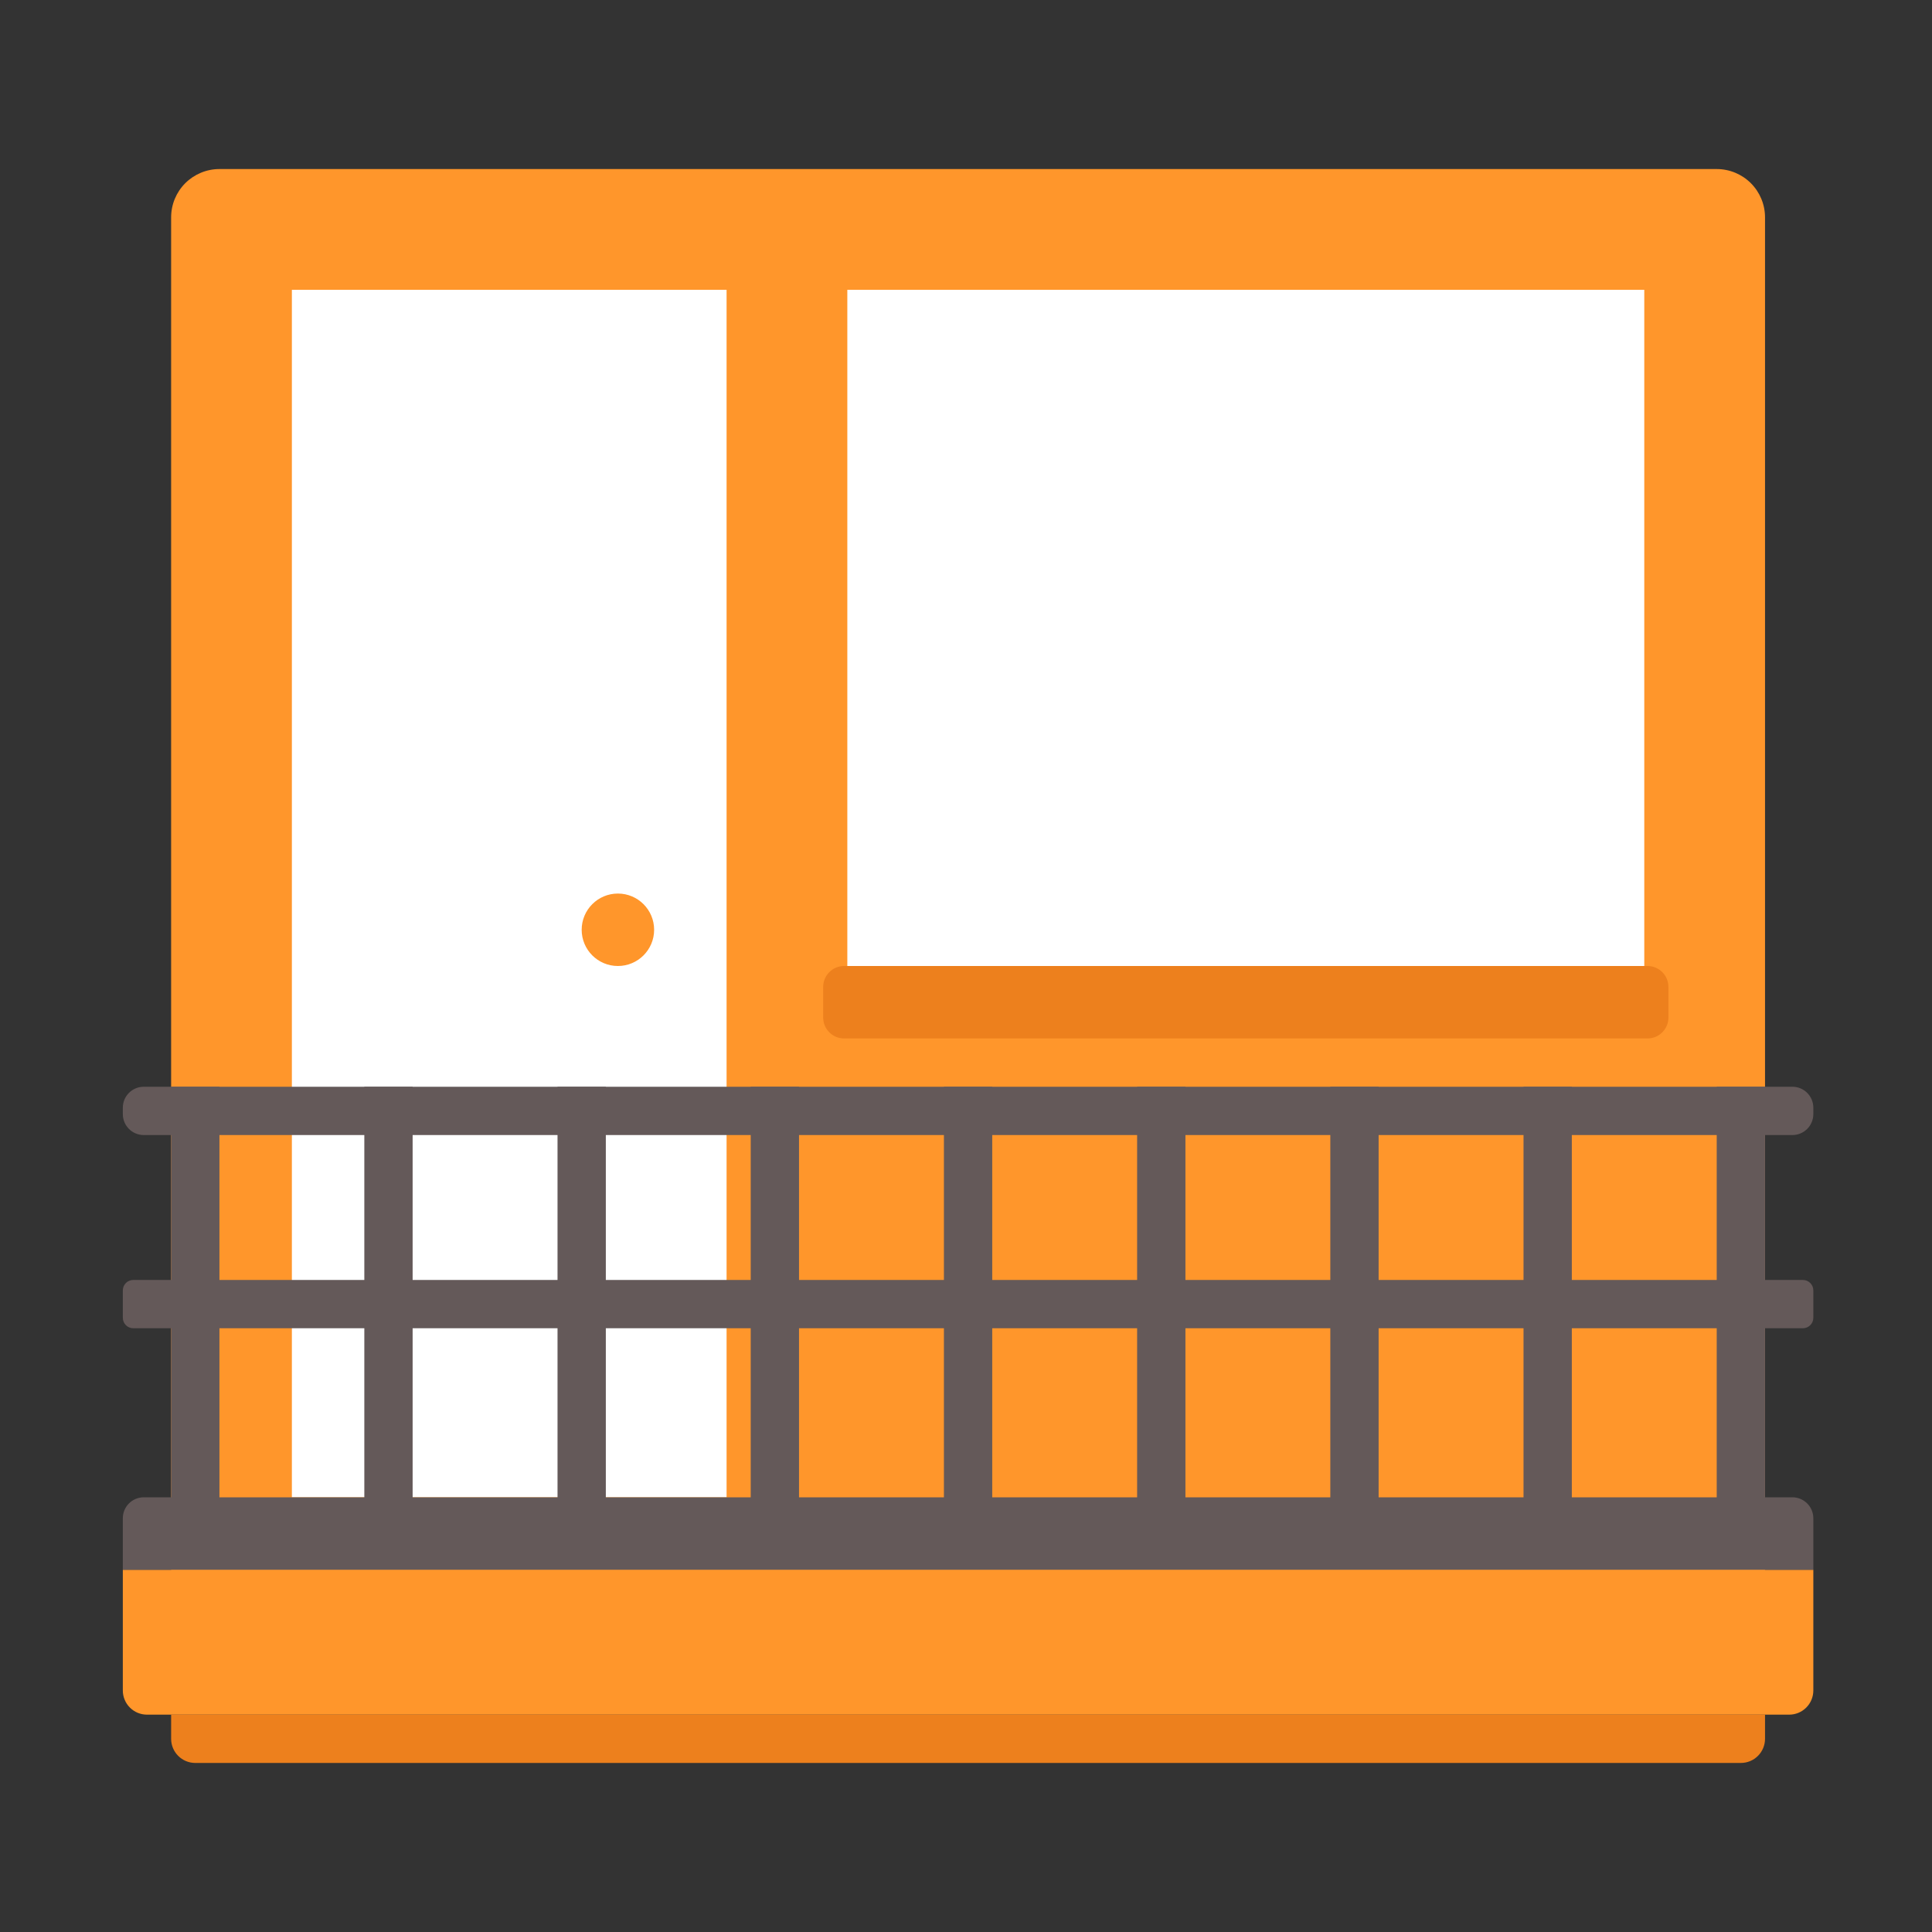
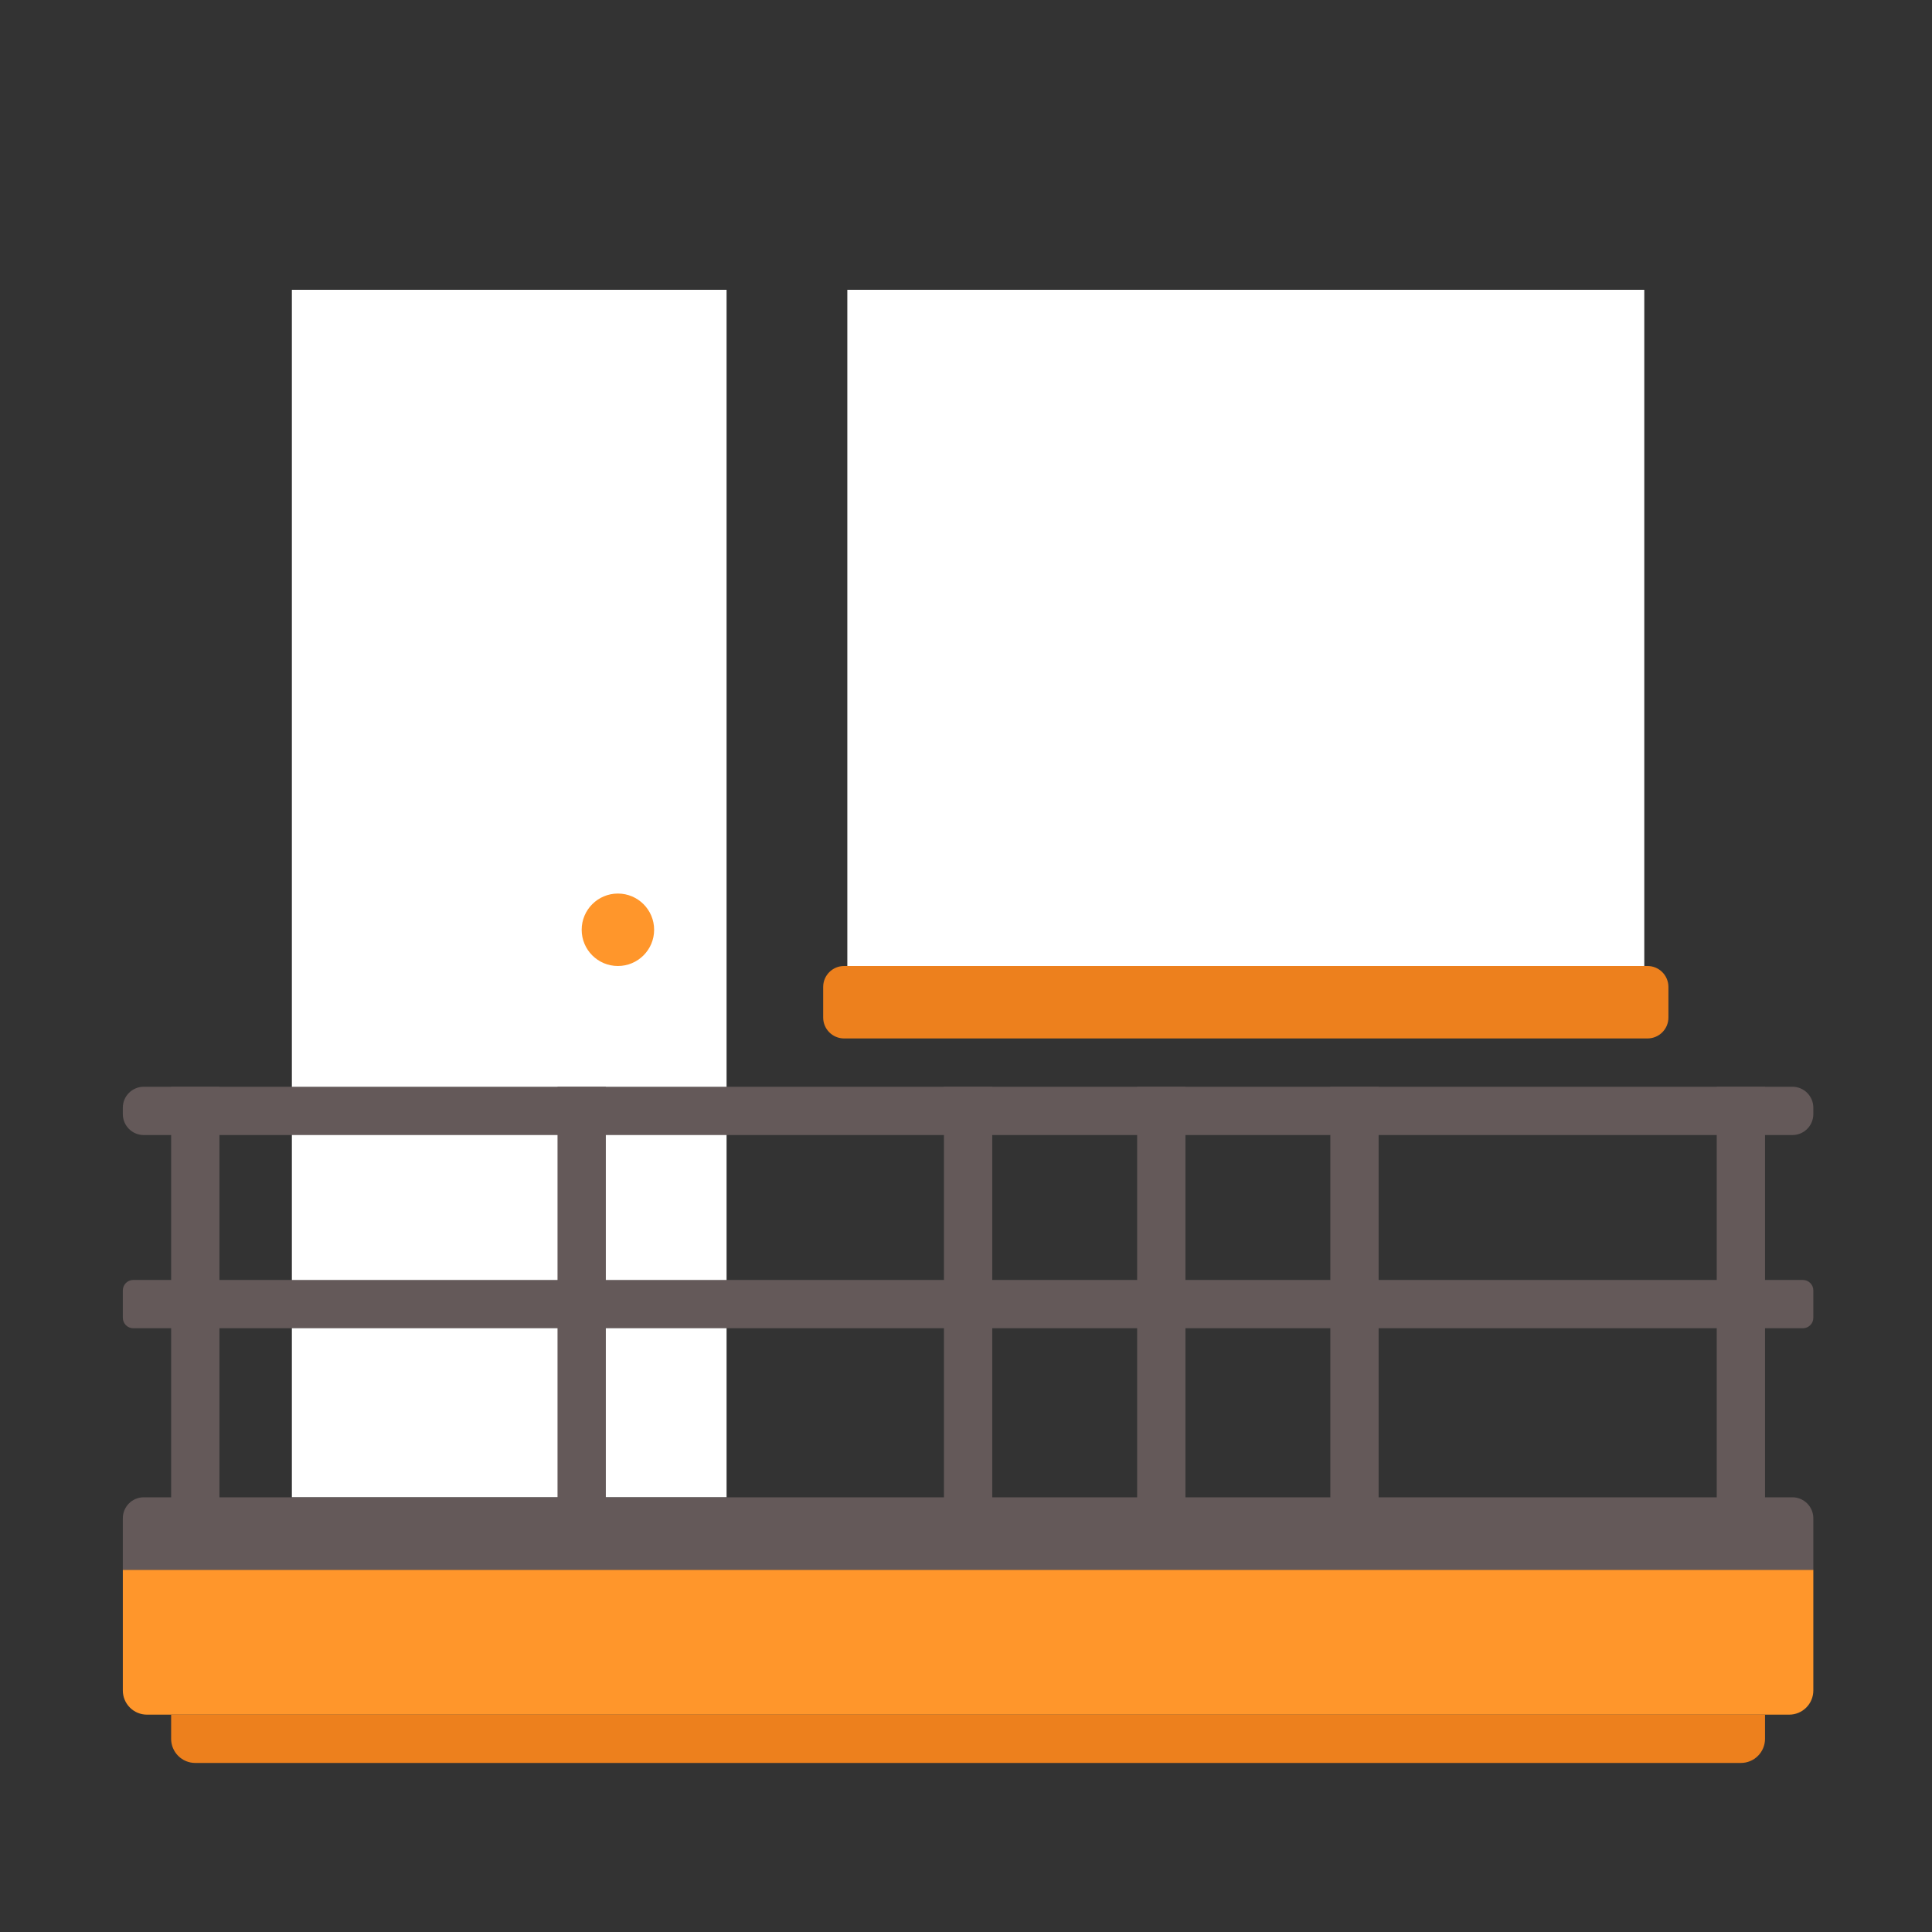
<svg xmlns="http://www.w3.org/2000/svg" width="80" height="80" viewBox="0 0 80 80" fill="none">
  <rect x="0" y="0" width="80" height="80" fill="#333333" stroke="none" />
-   <path d="M9.086 7H71.086C71.616 7 72.125 7.211 72.5 7.586C72.875 7.961 73.086 8.47 73.086 9V69H7.086V9C7.086 8.47 7.296 7.961 7.671 7.586C8.047 7.211 8.555 7 9.086 7Z" fill="#FF962B" />
  <path d="M30.086 12H12.086V62H30.086V12Z" fill="white" />
  <path d="M68.086 12H35.086V40.431H68.086V12Z" fill="white" />
  <path d="M27.086 38.5C27.086 37.672 26.414 37 25.586 37C24.757 37 24.086 37.672 24.086 38.5C24.086 39.328 24.757 40 25.586 40C26.414 40 27.086 39.328 27.086 38.5Z" fill="#FF962B" />
  <path d="M5.086 65H75.086V70C75.086 70.265 74.98 70.52 74.793 70.707C74.605 70.895 74.351 71 74.086 71H6.086C5.82 71 5.566 70.895 5.379 70.707C5.191 70.52 5.086 70.265 5.086 70V65Z" fill="#FF962B" />
  <path d="M7.086 71H73.086V72C73.086 72.265 72.98 72.52 72.793 72.707C72.605 72.895 72.351 73 72.086 73H8.086C7.82 73 7.566 72.895 7.379 72.707C7.191 72.52 7.086 72.265 7.086 72V71Z" fill="#ED801D" />
  <path d="M5.952 62H74.219C74.449 62 74.669 62.091 74.832 62.254C74.994 62.416 75.086 62.637 75.086 62.867V65H5.086V62.867C5.086 62.753 5.108 62.64 5.152 62.535C5.195 62.43 5.259 62.334 5.34 62.254C5.42 62.173 5.516 62.109 5.621 62.066C5.726 62.022 5.839 62 5.952 62Z" fill="#645959" />
  <path d="M74.219 45H5.952C5.474 45 5.086 45.388 5.086 45.867V46.133C5.086 46.612 5.474 47 5.952 47H74.219C74.698 47 75.086 46.612 75.086 46.133V45.867C75.086 45.388 74.698 45 74.219 45Z" fill="#645959" />
  <path d="M74.652 53H5.519C5.28 53 5.086 53.194 5.086 53.433V54.567C5.086 54.806 5.28 55 5.519 55H74.652C74.892 55 75.086 54.806 75.086 54.567V53.433C75.086 53.194 74.892 53 74.652 53Z" fill="#645959" />
  <path d="M9.086 45H7.086V63H9.086V45Z" fill="#645959" />
-   <path d="M17.086 45H15.086V63H17.086V45Z" fill="#645959" />
  <path d="M25.086 45H23.086V63H25.086V45Z" fill="#645959" />
-   <path d="M33.086 45H31.086V63H33.086V45Z" fill="#645959" />
  <path d="M41.086 45H39.086V63H41.086V45Z" fill="#645959" />
  <path d="M49.086 45H47.086V63H49.086V45Z" fill="#645959" />
  <path d="M57.086 45H55.086V63H57.086V45Z" fill="#645959" />
-   <path d="M65.086 45H63.086V63H65.086V45Z" fill="#645959" />
  <path d="M73.086 45H71.086V63H73.086V45Z" fill="#645959" />
  <path d="M68.219 40H34.952C34.474 40 34.086 40.388 34.086 40.867V42.133C34.086 42.612 34.474 43 34.952 43H68.219C68.698 43 69.086 42.612 69.086 42.133V40.867C69.086 40.388 68.698 40 68.219 40Z" fill="#ED801D" />
</svg>